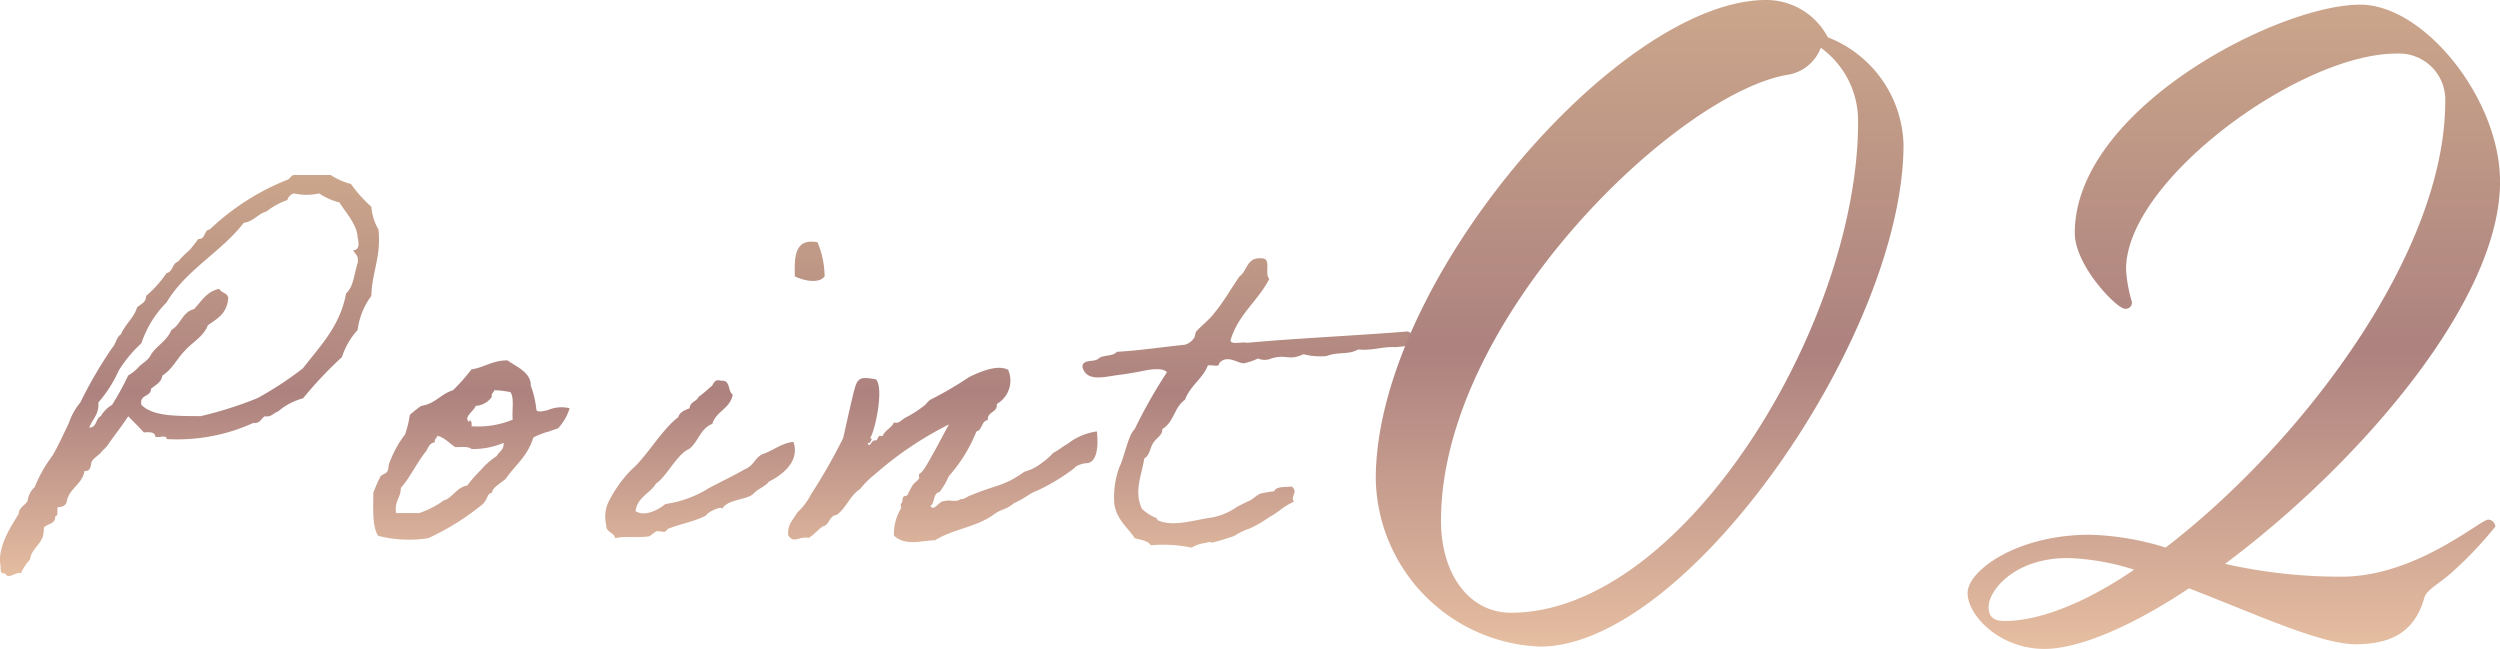
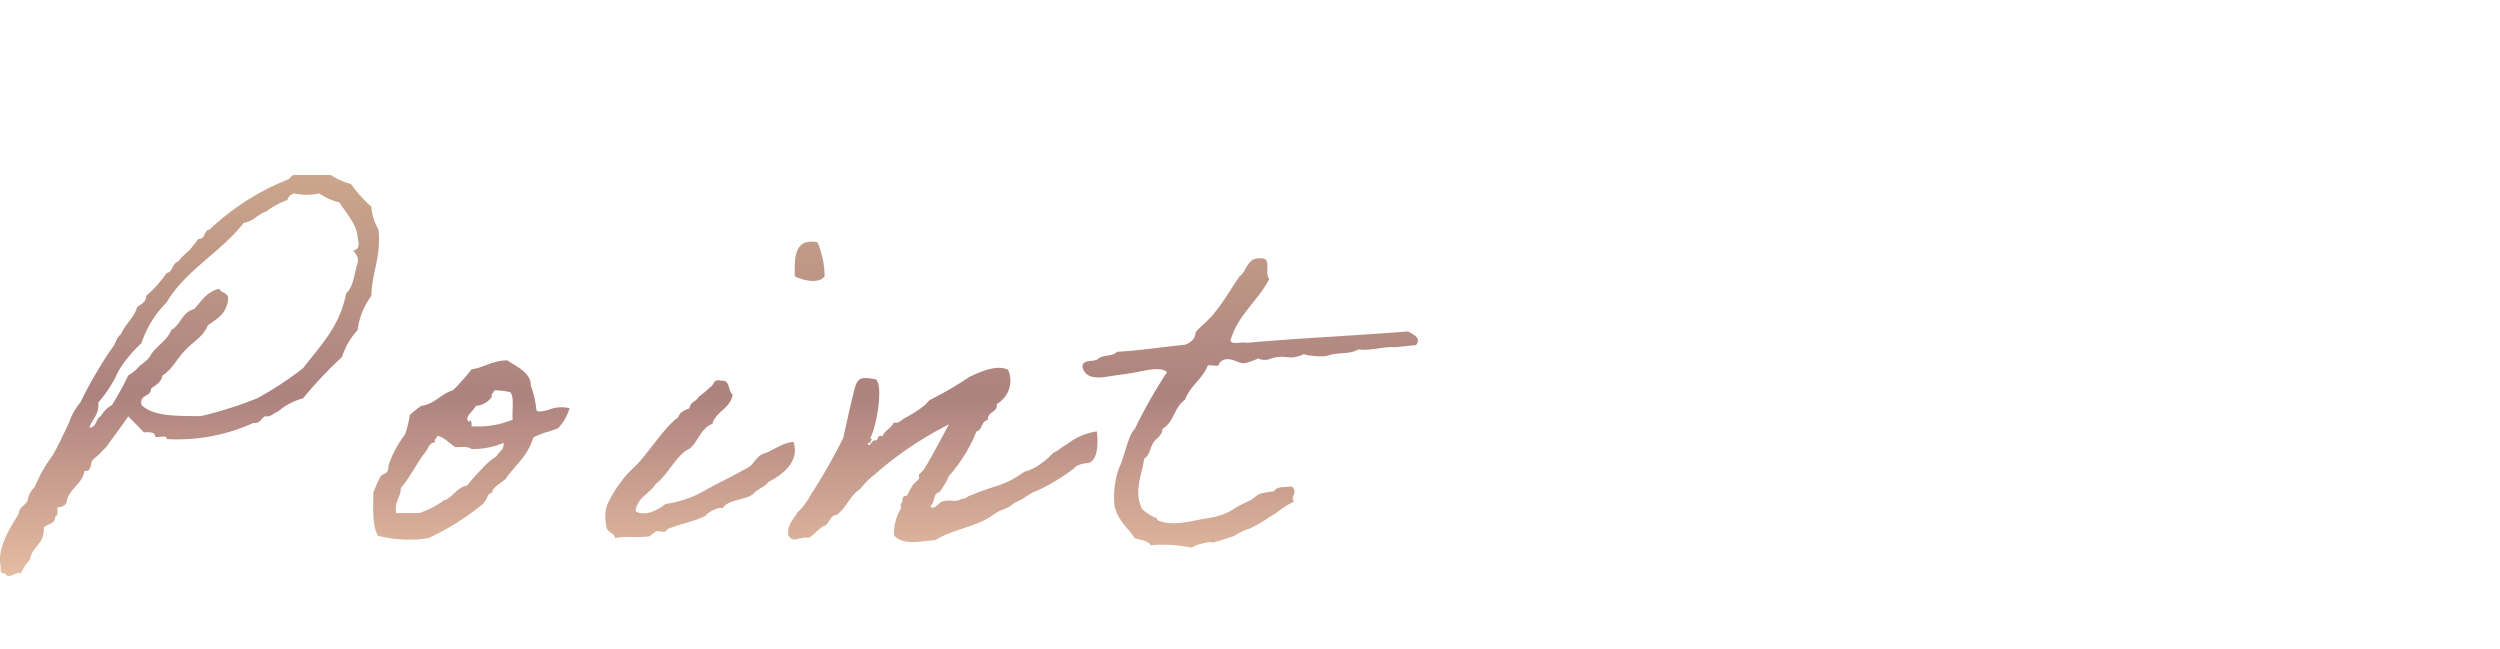
<svg xmlns="http://www.w3.org/2000/svg" width="184.549" height="47.902" viewBox="0 0 184.549 47.902">
  <defs>
    <linearGradient id="linear-gradient" x1="0.5" x2="0.5" y2="1" gradientUnits="objectBoundingBox">
      <stop offset="0" stop-color="#cba68b" />
      <stop offset="0.542" stop-color="#ad827f" />
      <stop offset="1" stop-color="#e6bea1" />
    </linearGradient>
  </defs>
  <g id="グループ_77" data-name="グループ 77" transform="translate(-470.473 -2639.958)">
    <g id="グループ_41" data-name="グループ 41" transform="translate(20 132)">
      <path id="パス_55" data-name="パス 55" d="M-43.908-8.12c.42-.035.84-.035.84.315.245.105.875-.175.84.175a13.53,13.53,0,0,0,6.4-1.19c.49.07.56-.315.84-.49.525.07.63-.245.98-.35a4.718,4.718,0,0,1,1.855-.98,29.528,29.528,0,0,1,2.87-3.045,5.349,5.349,0,0,1,1.155-1.995,5.319,5.319,0,0,1,1.015-2.52c.035-1.75.735-2.87.525-4.9a3.961,3.961,0,0,1-.525-1.68,9.912,9.912,0,0,1-1.505-1.68,4.917,4.917,0,0,1-1.5-.665h-2.7c-.245.035-.28.28-.49.35a17.948,17.948,0,0,0-5.74,3.675c-.455.035-.28.735-.84.7-.21.28-.42.56-.665.84a6.348,6.348,0,0,0-.84.84c-.42.105-.35.735-.84.84a8.5,8.5,0,0,1-1.505,1.68c0,.49-.385.595-.665.84-.245.805-.875,1.225-1.19,1.995-.35.21-.385.735-.665,1.015A32.669,32.669,0,0,0-48.6-10.325a4.592,4.592,0,0,0-.84,1.505c-.42.875-.77,1.645-1.19,2.38a10.376,10.376,0,0,0-1.33,2.345,1.662,1.662,0,0,0-.525,1.015c-.175.35-.63.455-.665.98-.63,1.015-1.61,2.52-1.33,3.885,0,.245-.035.56.315.49.28.525.77-.14,1.19,0a3.4,3.4,0,0,1,.665-1.015c.14-.98,1.085-1.12,1.015-2.345.245-.315.875-.245.84-.84.245-.035.14-.385.175-.665.315-.035.56-.1.665-.35.14-1.05,1.155-1.3,1.33-2.345.49.1.455-.525.525-.665.07-.21.56-.525.665-.665.14-.175.35-.35.49-.525.49-.735,1.05-1.4,1.54-2.17C-44.678-8.925-44.293-8.54-43.908-8.12Zm-.175-2.03c-.175-.805.7-.56.7-1.19.315-.28.77-.455.84-.98.735-.455,1.085-1.26,1.68-1.855.525-.595,1.365-1.015,1.68-1.855.63-.455,1.435-.84,1.505-2.03-.07-.385-.525-.35-.665-.665-.945.21-1.33.945-1.855,1.5-.875.21-.98,1.155-1.68,1.54-.315.805-1.085,1.155-1.505,1.82-.175.385-.56.595-.84.84a3.2,3.2,0,0,1-.84.7,21.5,21.5,0,0,1-1.19,2.17,2.413,2.413,0,0,0-.84.84c-.385.175-.28.84-.84.84.21-.63.735-.945.665-1.855a9.591,9.591,0,0,0,1.5-2.345,9.439,9.439,0,0,1,1.68-2.03,7.7,7.7,0,0,1,1.855-3.01c1.435-2.415,4.025-3.71,5.7-5.88.735-.1,1.05-.665,1.68-.84a5.433,5.433,0,0,1,1.54-.84.693.693,0,0,1,.49-.49,4.146,4.146,0,0,0,1.855,0,4.567,4.567,0,0,0,1.5.665c.315.56,1.3,1.61,1.33,2.52.035.21.28.98-.315,1.015.14.28.455.42.315.98-.245.735-.28,1.715-.84,2.2-.455,2.45-1.925,3.885-3.185,5.53a25.305,25.305,0,0,1-3.36,2.205,28.126,28.126,0,0,1-4.2,1.33C-41.423-9.345-43.208-9.275-44.083-10.15Zm19.46,2.17a8.1,8.1,0,0,0-1.155,2.1c-.1.21-.035.455-.175.665-.07.14-.42.21-.49.35a12.226,12.226,0,0,0-.525,1.19c0,1.155-.1,2.45.35,3.185a9.145,9.145,0,0,0,3.71.175,18.654,18.654,0,0,0,4.025-2.52c.42-.455.28-.77.7-.84-.1-.315.77-.805.98-1.015.7-1.015,1.61-1.645,2.03-3.01,0-.035.07-.105.63-.315.525-.21.175-.035.735-.245.28-.1.42-.14.49-.175a3.842,3.842,0,0,0,.84-1.47,2.526,2.526,0,0,0-1.435.07c-.49.175-.035.035-.525.14-.28.07-.455,0-.49-.07a7.174,7.174,0,0,0-.42-1.82c.035-.98-1.155-1.435-1.715-1.855-1.12,0-1.715.525-2.66.665a14.3,14.3,0,0,1-1.365,1.54c-.91.28-1.33,1.015-2.345,1.155a8.707,8.707,0,0,0-.84.665A7.832,7.832,0,0,1-24.623-7.98Zm6.58-3.255a6.513,6.513,0,0,1,1.19.14c.315.42.1,1.365.175,2.03a6.715,6.715,0,0,1-3.045.49c.07-.315-.14-.6-.175-.315-.455-.35.385-.84.49-1.19a1.579,1.579,0,0,0,1.19-.665C-18.288-11.025-18.078-11.025-18.043-11.235Zm-4.2,3.36c.56.14.875.56,1.33.84.455,0,.945-.07,1.19.14a5.89,5.89,0,0,0,2.38-.455c0,.56-.28.56-.525.98a5.346,5.346,0,0,0-1.155,1.015A10.426,10.426,0,0,0-20.038-4.2c-.665.105-.98.7-1.505,1.015-.21.105-.21.035-.35.175a6.824,6.824,0,0,1-1.68.84h-1.715c-.14-.875.35-1.12.35-1.855.665-.735,1.155-1.82,1.855-2.7.175-.245.245-.63.665-.665C-22.488-7.665-22.278-7.665-22.243-7.875ZM1.137-3.64c.28-.315.84-.49,1.085-.84,1.575-.8,2.205-1.855,1.82-2.94-.875.07-1.575.7-2.31.91-.6.35-.6.84-1.3,1.12-.91.525-1.75.91-2.66,1.4A8.23,8.23,0,0,1-5.408-2.835c-.455.385-1.505.98-2.205.525.14-1.05,1.085-1.3,1.505-2.03.77-.49,1.575-2.2,2.45-2.555.665-.49.84-1.54,1.715-1.855.28-.945,1.33-1.12,1.505-2.17-.385-.245-.14-1.085-.84-1.015-.63-.175-.525.35-.84.49a8.094,8.094,0,0,1-.84.7c-.14.35-.63.35-.665.84-.35.14-.735.28-.84.665-1.155.84-2.38,2.975-3.465,3.885a9.264,9.264,0,0,0-1.75,2.52,2.645,2.645,0,0,0-.1,1.54c-.035.56.56.525.665.98.735-.175,1.645,0,2.52-.14.07-.035.42-.315.49-.35.35-.105.665.21.84-.175.91-.385,2.03-.56,2.87-1.015.035-.21,1.12-.735,1.19-.49C-.823-3.22.682-3.115,1.137-3.64Zm3.01-16c.56.28,1.75.595,2.2,0a6.7,6.7,0,0,0-.525-2.52C4.112-22.47,4.112-21.07,4.147-19.635ZM24.8-5.5c.035-.14.6-.35.91-.35.525-.035.91-.7.735-2.345a4.552,4.552,0,0,0-2.2.945c-.245.105-.735.525-1.015.63a5.036,5.036,0,0,1-.875.77,3.553,3.553,0,0,1-1.26.63C19.582-4.13,19.022-4.27,17.2-3.5c-.385.105-.385.28-.84.315-.28.245-.84,0-1.19.14-.385-.035-.735.8-1.015.35.35-.21.175-.945.665-1.015a5.611,5.611,0,0,0,.7-1.19,11.1,11.1,0,0,0,2.03-3.29c.455-.105.35-.77.84-.84-.035-.665.735-.525.665-1.19a1.986,1.986,0,0,0,.84-2.52c-.84-.455-2.275.245-2.87.525a26.64,26.64,0,0,1-2.87,1.68c-.175.1-.35.385-.525.49a8.273,8.273,0,0,1-1.33.84c-.315.175-.455.455-.84.35-.175.42-.665.56-.84,1.015-.455-.14-.245.315-.56.315-.245-.07-.42.665-.525.175h.175c0-.175.245-.245,0-.35.42-.7,1.015-3.78.42-4.34-.84-.14-1.225-.21-1.47.385-.175.42-.805,3.36-.945,3.955a43.118,43.118,0,0,1-2.38,4.165A4.791,4.791,0,0,1,4.322-2.2c-.28.525-.735.84-.665,1.68.455.63.665.07,1.54.175.385-.245.665-.6,1.015-.84.525-.105.455-.8,1.015-.84.735-.525.98-1.435,1.75-1.925a5.962,5.962,0,0,1,1.05-1.05,25.682,25.682,0,0,1,5.495-3.71c-.42.77-1.505,2.835-1.855,3.325a1.659,1.659,0,0,1-.35.35c-.035.035.035.28,0,.315-.14.21-.385.35-.49.525a5.758,5.758,0,0,0-.35.665c-.07.14-.28.07-.315.175-.14.21,0,.35-.175.49-.07.035.035.28,0,.35a3.646,3.646,0,0,0-.525,2c.77.8,2.065.385,3.045.35,1.365-.84,2.975-.945,4.27-1.855.63-.49.945-.35,1.54-.875.945-.42,1.085-.7,1.68-.91A14.485,14.485,0,0,0,24.8-5.5ZM40.827-4.13c-.49.07-1.12-.035-1.295.35a10.259,10.259,0,0,0-1.015.175c-.315.14-.525.385-.805.525-.035,0-.945.455-.98.49a4.636,4.636,0,0,1-1.925.77c-1.225.175-2.765.7-3.885.175-.035-.035,0-.14-.14-.175a3.369,3.369,0,0,1-1.015-.665c-.595-1.3-.035-2.38.175-3.71.42-.245.42-.8.665-1.155.21-.35.7-.56.665-1.015.91-.56.84-1.575,1.68-2.17.385-1.05,1.3-1.54,1.68-2.52.245-.1.875.175.84-.175.6-.7,1.435.07,1.855,0a4.33,4.33,0,0,0,1.015-.35,1.2,1.2,0,0,0,.98,0c1.155-.35,1.225.21,2.38-.315a4.851,4.851,0,0,0,1.68.14c.945-.35,1.61-.07,2.345-.49,1.085.1,1.715-.21,2.695-.175-.035.035.7-.07,1.575-.14.42-.525-.175-.805-.6-1.015-3.885.315-8.015.49-11.9.84-.35-.1-1.12.175-1.19-.175.56-1.925,2.03-2.905,2.87-4.55-.385-.315.175-1.505-.525-1.505-1.155-.14-1.085.91-1.68,1.33-.63.91-1.155,1.855-1.855,2.695-.35.49-1.085,1.05-1.33,1.365-.1.14-.07.35-.175.49a1.2,1.2,0,0,1-.665.49c-1.68.175-3.29.42-5.04.525-.245.35-1.015.21-1.33.49-.315.315-1.26,0-1.19.665.35,1.155,1.785.63,2.87.525.77-.1,1.61-.28,1.995-.35.525-.07,1.12-.105,1.365.175a37.365,37.365,0,0,0-2.38,4.2c-.49.455-.735,1.995-1.155,2.87a6.429,6.429,0,0,0-.35,2.66c.175,1.19,1.085,1.82,1.5,2.52.455.14.98.175,1.19.525a10.257,10.257,0,0,1,3.01.175,2.925,2.925,0,0,1,1.015-.35c.735-.175.175.07.7-.07.315-.07.945-.28,1.155-.35.42-.105.455-.245.665-.315a3.323,3.323,0,0,1,.735-.315,9.532,9.532,0,0,0,1.505-.875c.56-.28.945-.735,1.785-1.12C40.687-3.395,41.352-3.71,40.827-4.13Z" transform="translate(505 2548)" fill="url(#linear-gradient)" />
-       <path id="パス_56" data-name="パス 56" d="M-13.158-47.042c-10.836,0-28.81,20.812-28.81,35.346A12.616,12.616,0,0,0-29.842.688C-18.92.688-3.01-22.36-3.01-36.378A8.759,8.759,0,0,0-8.6-44.29,5.117,5.117,0,0,0-13.158-47.042Zm4.042,3.526a6.642,6.642,0,0,1,2.752,5.5c0,14.878-12.9,36.206-25.628,36.206-3.01,0-5.16-2.752-5.16-6.794,0-14.964,17.63-31.734,25.714-32.938A3.151,3.151,0,0,0-9.116-43.516ZM9.632-29.842c0,2.408,3.1,5.59,3.7,5.59a.456.456,0,0,0,.516-.516,9.968,9.968,0,0,1-.43-2.408c0-6.536,12.814-15.91,19.952-15.91A3.407,3.407,0,0,1,36.98-39.56c0,11.266-10.664,25.284-20.64,32.938a20.58,20.58,0,0,0-5.59-.946c-5.418,0-9.03,2.666-9.03,4.3S4.042.86,7.4.86c2.58,0,6.536-1.72,10.664-4.472,4.9,1.892,9.718,4.128,12.3,4.128,2.666,0,4.386-.946,5.074-3.44.172-.6,1.118-1.032,2.064-1.892A27.912,27.912,0,0,0,40.678-8.17a.555.555,0,0,0-.516-.516c-.6,0-5.332,4.214-10.836,4.214a38.457,38.457,0,0,1-8.6-.946c9.8-7.31,20.3-19.35,20.3-28.208,0-6.106-5.59-13.072-10.32-13.072C24.6-46.7,9.632-38.958,9.632-29.842ZM9.116-5.848a17.847,17.847,0,0,1,4.9.86C10.492-2.58,7.052-1.2,4.472-1.2c-.774,0-1.2-.258-1.2-1.032C3.268-3.44,5.16-5.848,9.116-5.848Z" transform="translate(594 2555)" fill="url(#linear-gradient)" />
    </g>
  </g>
</svg>